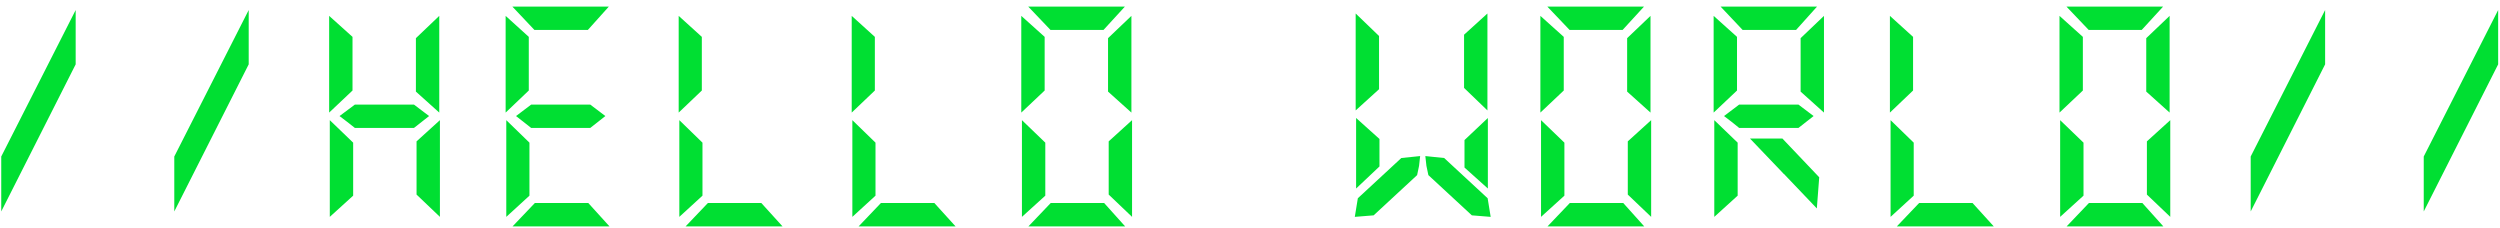
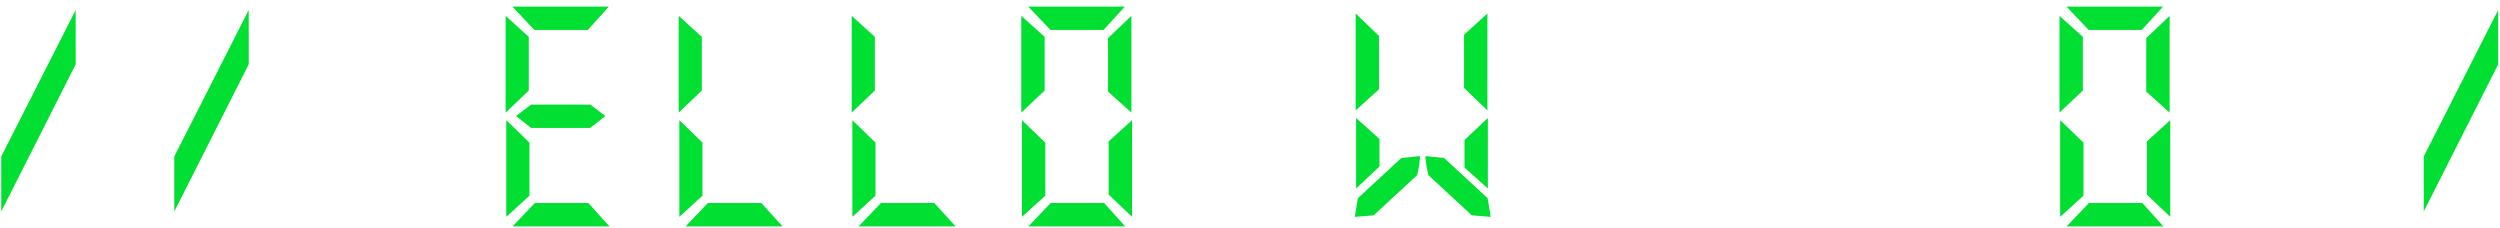
<svg xmlns="http://www.w3.org/2000/svg" width="208" height="19" viewBox="0 0 208 19" fill="none">
  <path d="M6.296 5.353L0.104 17.593V13.021L6.296 0.835V5.353Z" fill="#00DF32" />
  <path d="M20.692 5.353L14.501 17.593V13.021L20.692 0.835V5.353Z" fill="#00DF32" />
-   <path d="M27.439 9.997L29.383 11.869V16.279L27.439 18.043V9.997ZM36.601 18.043L34.657 16.189V11.761L36.601 9.997V18.043ZM29.527 10.645C29.107 10.309 28.681 9.979 28.249 9.655L29.527 8.701H34.441L35.701 9.655L34.441 10.645H29.527ZM27.385 9.367V1.321L29.329 3.067V7.531L27.385 9.367ZM36.547 1.321V9.367L34.603 7.621V3.175L36.547 1.321Z" fill="#00DF32" />
  <path d="M42.645 18.835L44.499 16.891H48.946L50.709 18.835H42.645ZM42.123 9.997L44.05 11.869V16.279L42.123 18.043V9.997ZM44.194 10.645C43.749 10.297 43.33 9.967 42.934 9.655L44.194 8.701H49.108L50.367 9.655L49.108 10.645H44.194ZM42.627 0.547H50.656L48.91 2.491H44.464L42.627 0.547ZM42.069 9.367V1.321L43.995 3.067V7.531L42.069 9.367Z" fill="#00DF32" />
  <path d="M57.042 18.835L58.896 16.891H63.342L65.106 18.835H57.042ZM56.52 9.997L58.446 11.869V16.279L56.52 18.043V9.997ZM56.466 9.367V1.321L58.392 3.067V7.531L56.466 9.367Z" fill="#00DF32" />
  <path d="M71.438 18.835L73.292 16.891H77.738L79.502 18.835H71.438ZM70.916 9.997L72.842 11.869V16.279L70.916 18.043V9.997ZM70.862 9.367V1.321L72.788 3.067V7.531L70.862 9.367Z" fill="#00DF32" />
  <path d="M85.565 18.835L87.419 16.891H91.865L93.611 18.835H85.565ZM85.025 9.997L86.969 11.869V16.279L85.025 18.043V9.997ZM94.187 18.043L92.243 16.189V11.761L94.187 9.997V18.043ZM85.547 0.547H93.593L91.811 2.491H87.401L85.547 0.547ZM84.971 9.367V1.321L86.915 3.067V7.531L84.971 9.367ZM94.133 1.321V9.367L92.189 7.621V3.175L94.133 1.321Z" fill="#00DF32" />
  <path d="M123.754 9.187L121.81 7.315V2.887L123.754 1.123V9.187ZM112.792 1.123L114.736 2.995V7.423L112.792 9.187V1.123ZM118.678 13.795L118.588 12.985L120.154 13.147L123.772 16.495L124.024 18.043L122.458 17.917L118.84 14.569L118.678 13.795ZM123.79 9.817V15.685L121.846 13.939V11.653L123.79 9.817ZM112.828 15.685V9.817L114.772 11.563V13.849L112.828 15.685ZM118.066 13.795L117.904 14.569L114.286 17.917L112.72 18.043L112.972 16.495L116.59 13.147L118.156 12.985L118.066 13.795Z" fill="#00DF32" />
-   <path d="M128.754 18.835L130.608 16.891H135.054L136.8 18.835H128.754ZM128.214 9.997L130.158 11.869V16.279L128.214 18.043V9.997ZM137.376 18.043L135.432 16.189V11.761L137.376 9.997V18.043ZM128.736 0.547H136.782L135 2.491H130.59L128.736 0.547ZM128.16 9.367V1.321L130.104 3.067V7.531L128.16 9.367ZM137.322 1.321V9.367L135.378 7.621V3.175L137.322 1.321Z" fill="#00DF32" />
-   <path d="M144.573 12.301V16.279L142.629 18.043V9.997L144.573 12.301ZM148.587 11.833L151.359 14.749L151.161 17.341C149.445 15.541 148.569 14.623 148.533 14.587C148.509 14.551 148.473 14.515 148.425 14.479C148.377 14.443 148.341 14.407 148.317 14.371L145.599 11.527L148.587 11.833ZM142.629 9.997L144.573 11.869V16.279L142.629 18.043V9.997ZM144.699 10.645C144.279 10.297 143.859 9.967 143.439 9.655L144.699 8.701H149.631L150.891 9.655L149.631 10.645H144.699ZM143.151 0.547H151.179L149.433 2.491H144.987L143.151 0.547ZM142.575 9.367V1.321L144.519 3.067V7.531L142.575 9.367ZM151.755 1.321V9.367L149.811 7.621V3.175L151.755 1.321ZM145.599 11.527H148.299C148.695 11.947 149.259 12.547 149.991 13.327C150.735 14.095 151.191 14.569 151.359 14.749L151.161 17.341C149.445 15.541 148.569 14.623 148.533 14.587C148.509 14.551 148.473 14.515 148.425 14.479C148.377 14.443 148.341 14.407 148.317 14.371L145.599 11.527Z" fill="#00DF32" />
-   <path d="M157.817 18.835L159.671 16.891H164.117L165.881 18.835H157.817ZM157.295 9.997L159.221 11.869V16.279L157.295 18.043V9.997ZM157.241 9.367V1.321L159.167 3.067V7.531L157.241 9.367Z" fill="#00DF32" />
  <path d="M171.944 18.835L173.798 16.891H178.244L179.99 18.835H171.944ZM171.404 9.997L173.348 11.869V16.279L171.404 18.043V9.997ZM180.566 18.043L178.622 16.189V11.761L180.566 9.997V18.043ZM171.926 0.547H179.972L178.19 2.491H173.78L171.926 0.547ZM171.35 9.367V1.321L173.294 3.067V7.531L171.35 9.367ZM180.512 1.321V9.367L178.568 7.621V3.175L180.512 1.321Z" fill="#00DF32" />
-   <path d="M193.45 5.353L187.258 17.593V13.021L193.45 0.835V5.353Z" fill="#00DF32" />
  <path d="M207.847 5.353L201.655 17.593V13.021L207.847 0.835V5.353Z" fill="#00DF32" />
</svg>